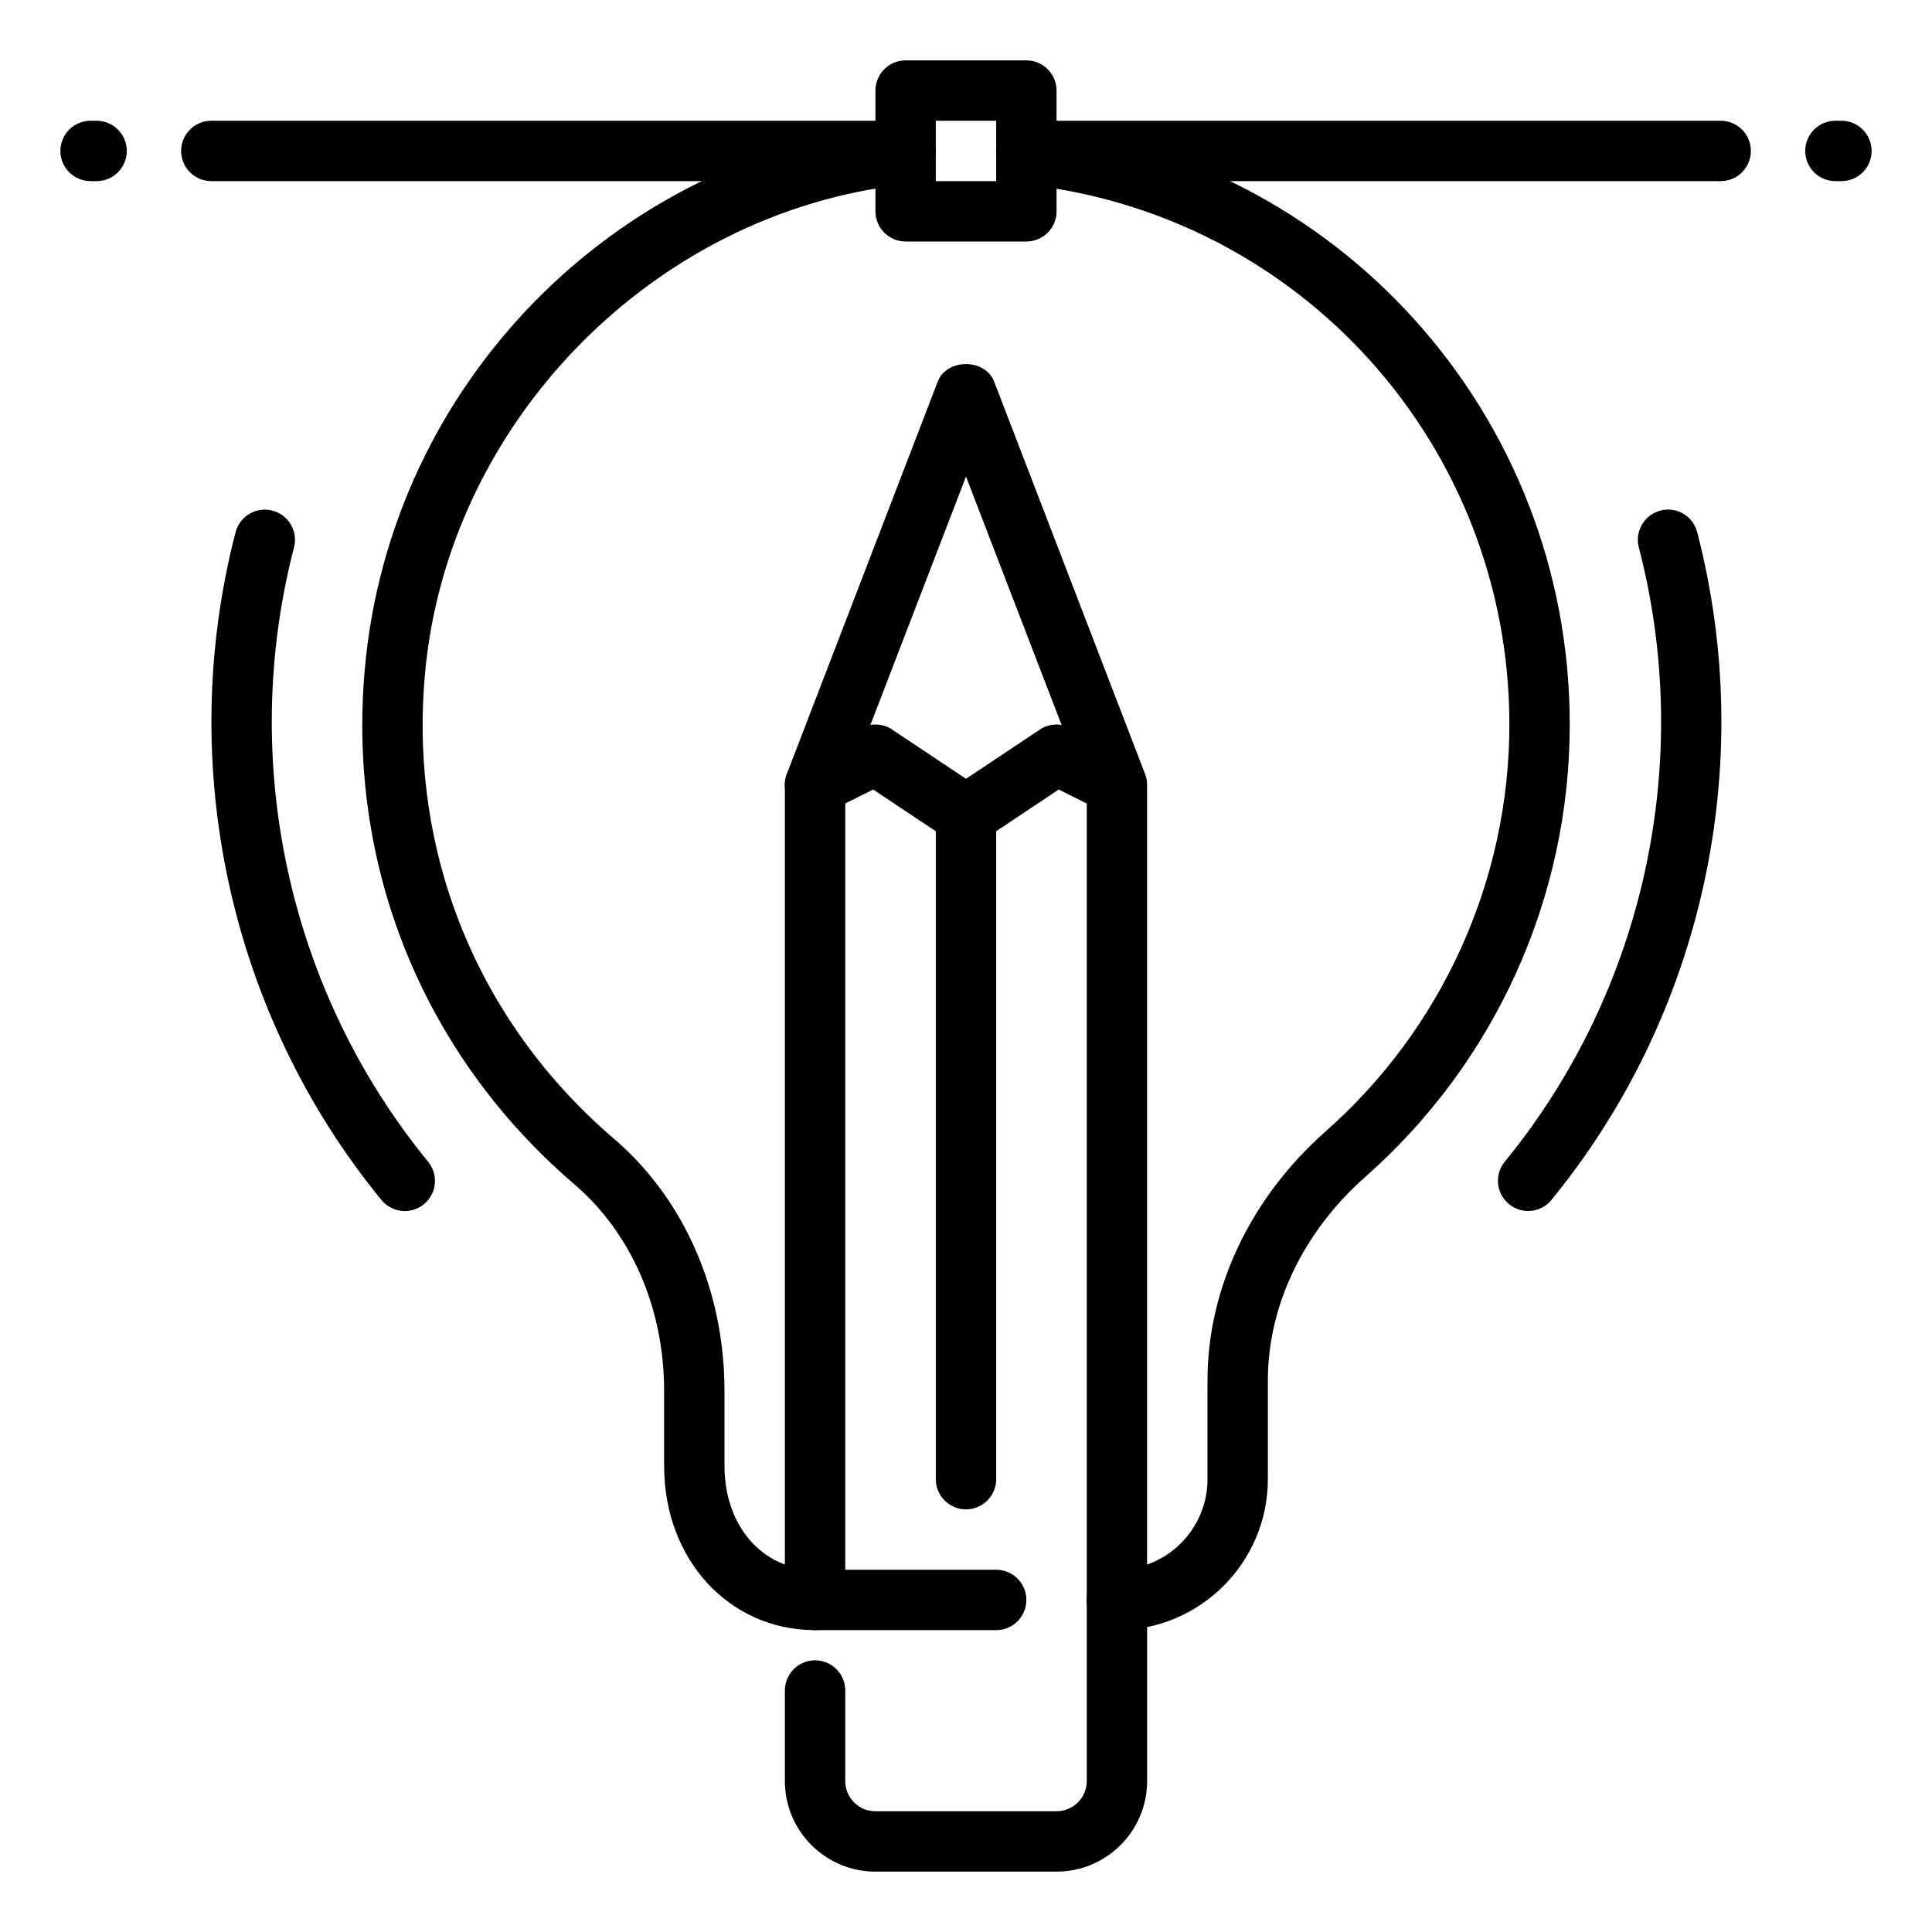
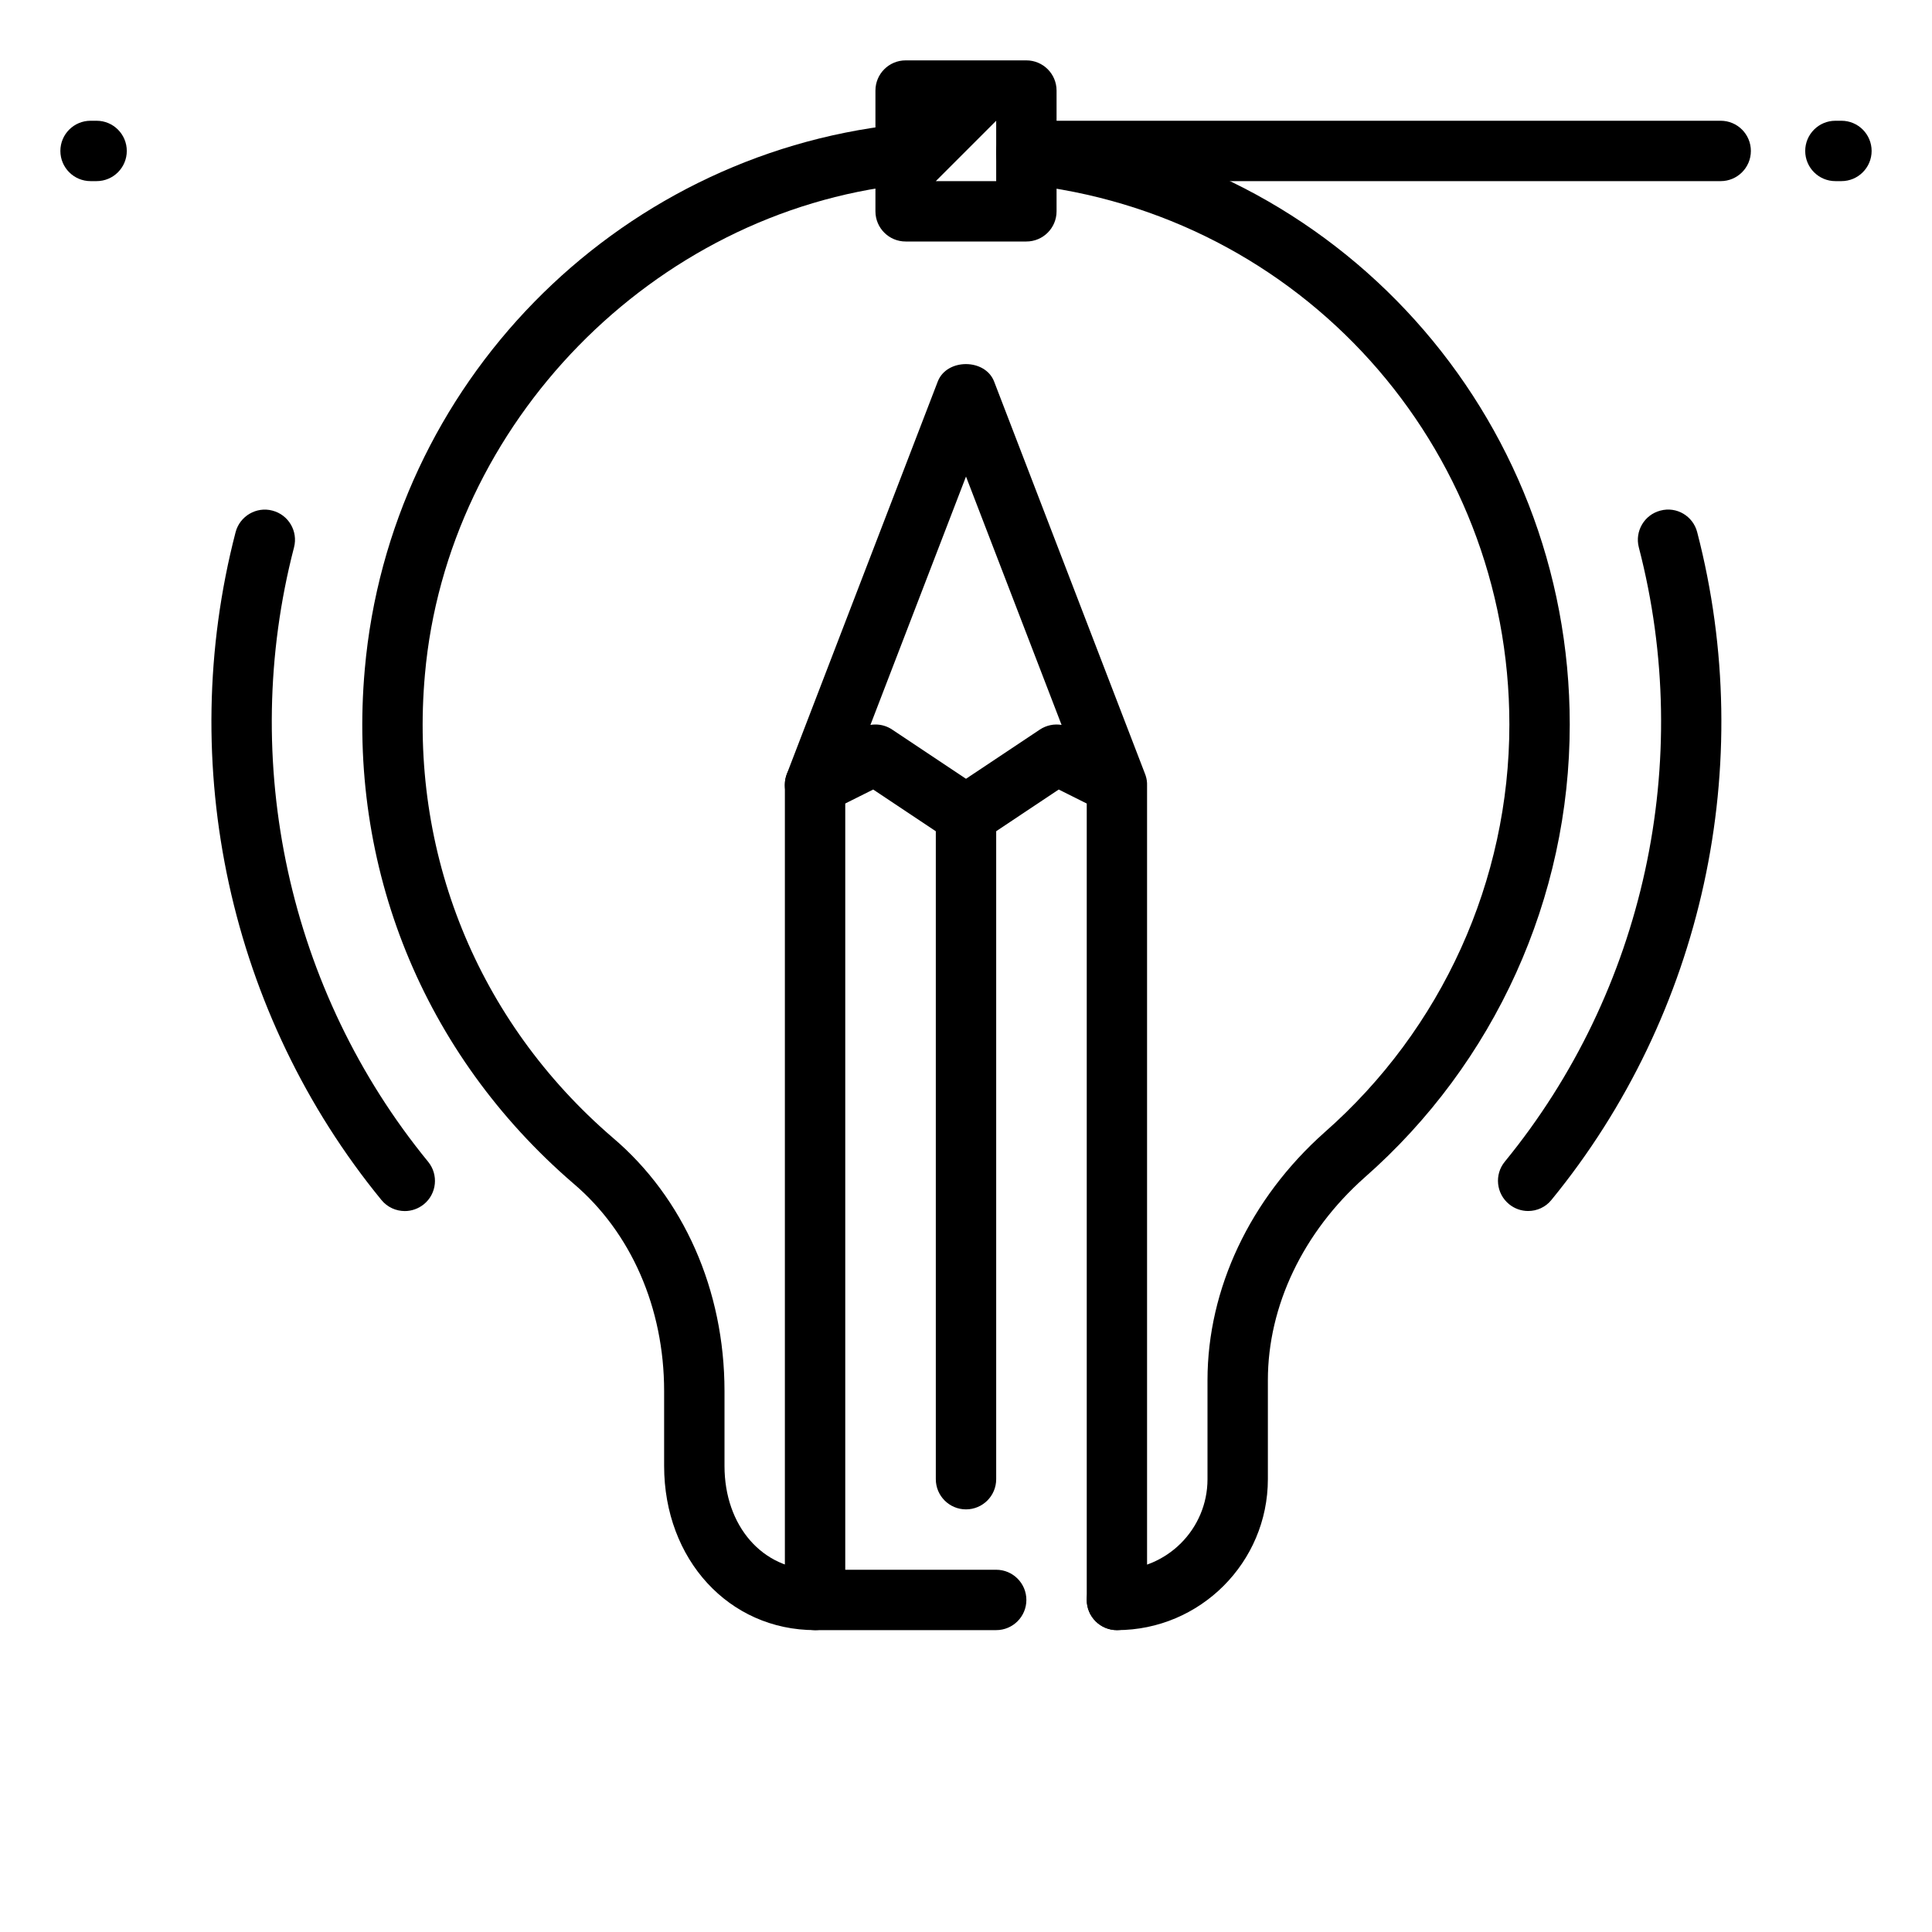
<svg xmlns="http://www.w3.org/2000/svg" height="512" viewBox="0 0 32 32" width="512">
  <g id="creative_process_x2C__bulb_x2C__idea_x2C__pencil">
    <g id="XMLID_2351_">
      <g id="XMLID_2449_">
        <g>
          <path d="m30.5 3h-.1c-.276 0-.5-.224-.5-.5s.224-.5.5-.5h.1c.276 0 .5.224.5.5s-.224.5-.5.5z" fill="rgb(0,0,0)" />
        </g>
      </g>
      <g id="XMLID_2448_">
        <g>
          <path d="m28.5 3h-11.5c-.276 0-.5-.224-.5-.5s.224-.5.5-.5h11.5c.276 0 .5.224.5.5s-.224.5-.5.5z" fill="rgb(0,0,0)" />
        </g>
      </g>
      <g id="XMLID_2269_">
        <g>
          <path d="m1.6 3h-.1c-.276 0-.5-.224-.5-.5s.224-.5.5-.5h.1c.276 0 .5.224.5.5s-.224.5-.5.5z" fill="rgb(0,0,0)" />
        </g>
      </g>
      <g id="XMLID_2356_">
        <g>
-           <path d="m15 3h-11.5c-.276 0-.5-.224-.5-.5s.224-.5.5-.5h11.5c.276 0 .5.224.5.5s-.224.5-.5.5z" fill="rgb(0,0,0)" />
-         </g>
+           </g>
      </g>
      <g id="XMLID_2743_">
        <g id="XMLID_2747_">
          <g>
            <path d="m18.5 27c-.276 0-.5-.224-.5-.5v-13.191l-.464-.232-1.259.839c-.168.112-.387.112-.555 0l-1.259-.839-.74.37c-.184.092-.408.062-.56-.077-.153-.139-.205-.357-.131-.55l2.5-6.5c.148-.386.785-.386.934 0l2.499 6.497c.004.011.008.022.012.033v.001c.017.053.024.106.022.159v13.49c.001.276-.223.5-.499.5zm-4-15c.097 0 .194.028.277.084l1.223.815 1.223-.815c.107-.071.236-.098.36-.077l-1.583-4.114-1.583 4.114c.028-.005.056-.007.083-.007z" fill="rgb(0,0,0)" />
          </g>
        </g>
        <g id="XMLID_2746_">
          <g>
            <path d="m16 25c-.276 0-.5-.224-.5-.5v-11c0-.276.224-.5.5-.5s.5.224.5.5v11c0 .276-.224.5-.5.5z" fill="rgb(0,0,0)" />
          </g>
        </g>
        <g id="XMLID_2745_">
          <g>
            <path d="m13.5 27c-.276 0-.5-.224-.5-.5v-13.5c0-.276.224-.5.5-.5s.5.224.5.5v13.5c0 .276-.224.5-.5.5z" fill="rgb(0,0,0)" />
          </g>
        </g>
      </g>
      <g id="XMLID_2463_">
        <g>
-           <path d="m17.5 31h-3c-.827 0-1.5-.673-1.5-1.5v-1.5c0-.276.224-.5.5-.5s.5.224.5.5v1.5c0 .276.224.5.5.5h3c.276 0 .5-.224.5-.5v-3c0-.276.224-.5.5-.5s.5.224.5.5v3c0 .827-.673 1.5-1.5 1.5z" fill="rgb(0,0,0)" />
-         </g>
+           </g>
      </g>
      <g id="XMLID_2464_">
        <g>
          <path d="m18.5 27c-.276 0-.5-.224-.5-.5s.224-.5.5-.5c.827 0 1.5-.673 1.5-1.5v-1.64c0-1.513.707-3.009 1.938-4.104 1.947-1.711 3.062-4.173 3.062-6.756 0-4.62-3.462-8.467-8.052-8.949-.274-.029-.474-.274-.445-.549.029-.274.277-.475.549-.445 5.101.535 8.948 4.81 8.948 9.943 0 2.871-1.239 5.607-3.4 7.505-1.016.903-1.6 2.126-1.6 3.354v1.64c0 1.379-1.122 2.501-2.5 2.501z" fill="rgb(0,0,0)" />
        </g>
      </g>
      <g id="XMLID_2461_">
        <g>
          <path d="m16.5 27h-3c-1.425 0-2.5-1.169-2.5-2.72v-1.24c0-1.376-.548-2.629-1.503-3.438-2.489-2.144-3.747-5.247-3.455-8.517.415-4.708 4.125-8.503 8.823-9.022l.135.493.045.498c-.01.001-.057.003-.067.003-4.161.459-7.573 3.949-7.94 8.117-.264 2.945.869 5.74 3.108 7.667 1.177.997 1.854 2.528 1.854 4.199v1.24c0 .997.631 1.72 1.5 1.72h3c.276 0 .5.224.5.5s-.224.5-.5.5z" fill="rgb(0,0,0)" />
        </g>
      </g>
      <g id="XMLID_2475_">
        <g>
-           <path d="m17 4h-2c-.276 0-.5-.224-.5-.5v-2c0-.276.224-.5.5-.5h2c.276 0 .5.224.5.5v2c0 .276-.224.5-.5.5zm-1.5-1h1v-1h-1z" fill="rgb(0,0,0)" />
+           <path d="m17 4h-2c-.276 0-.5-.224-.5-.5v-2c0-.276.224-.5.5-.5h2c.276 0 .5.224.5.5v2c0 .276-.224.5-.5.5zm-1.5-1h1v-1z" fill="rgb(0,0,0)" />
        </g>
      </g>
      <g id="XMLID_2459_">
        <g>
          <path d="m25.311 20.058c-.111 0-.223-.037-.316-.113-.214-.175-.246-.49-.071-.704 2.312-2.825 3.142-6.629 2.22-10.175-.069-.267.091-.54.358-.609.268-.072.54.09.609.358 1.001 3.854.099 7.988-2.414 11.059-.097.121-.241.184-.386.184z" fill="rgb(0,0,0)" />
        </g>
      </g>
      <g id="XMLID_2270_">
        <g>
          <path d="m6.705 20.059c-.145 0-.289-.063-.387-.183-2.514-3.071-3.417-7.206-2.416-11.061.07-.268.346-.428.609-.358.268.069.428.342.359.609-.921 3.547-.091 7.352 2.221 10.176.175.214.144.529-.07.704-.093.075-.205.113-.316.113z" fill="rgb(0,0,0)" />
        </g>
      </g>
    </g>
  </g>
</svg>